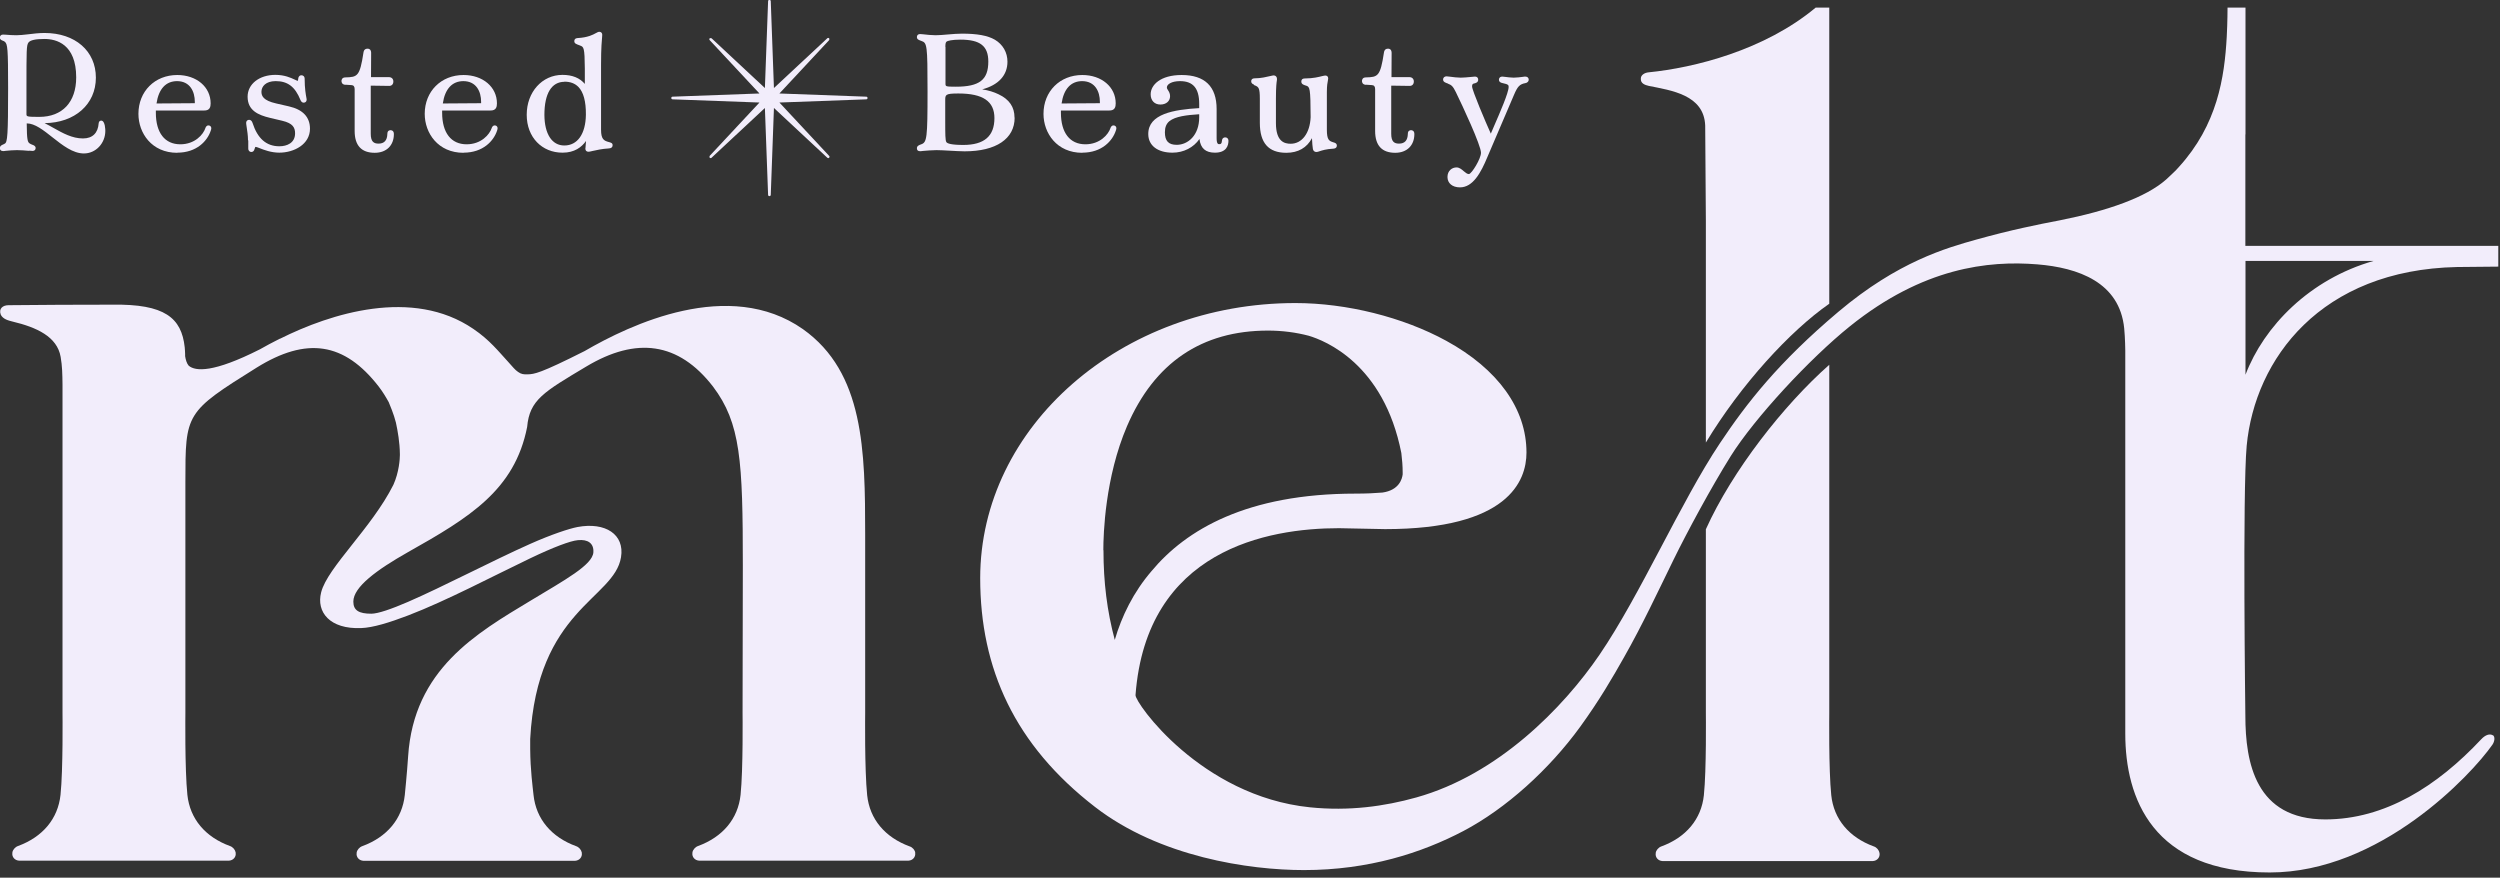
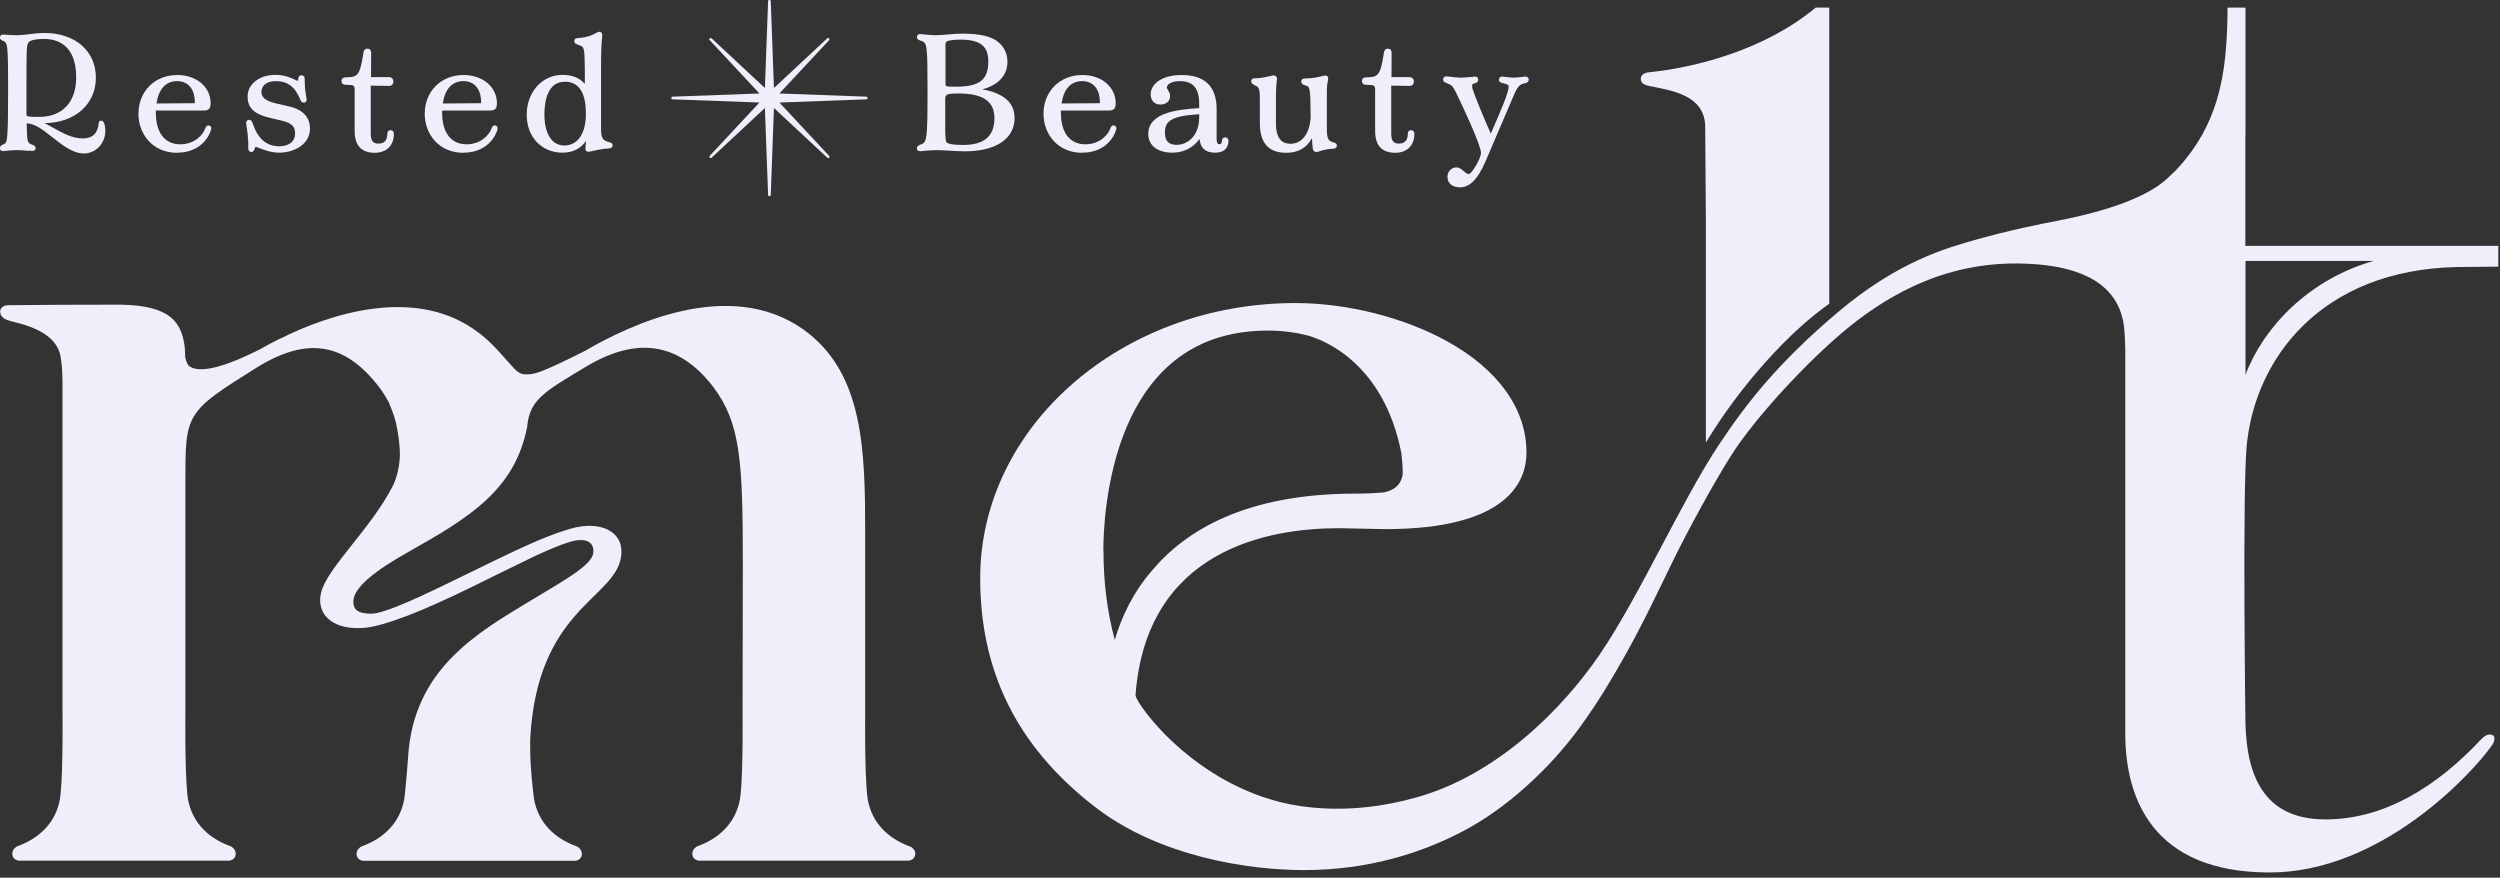
<svg xmlns="http://www.w3.org/2000/svg" width="188" height="66" viewBox="0 0 188 66" fill="none">
  <rect x="0" y="0" width="188" height="66" fill="#333333" stroke="none" />
  <g clip-path="url(#clip0_3101_2)">
    <path d="M2.19 11.331C2.31 11.331 2.4 11.351 2.44 11.351C2.62 11.351 2.68 11.241 2.68 11.13C2.68 10.98 2.54 10.921 2.42 10.88C2.36 10.851 2.28 10.831 2.22 10.78C2.08 10.681 2.02 10.521 2.01 9.32C2.01 9.3 2.01 9.28 2.01 9.28C2.01 9.28 2.01 9.28 2.02 9.28C2.62 9.28 3.27 9.79 3.95 10.331C4.7 10.921 5.48 11.54 6.31 11.54C7.2 11.54 7.92 10.78 7.92 9.84C7.92 9.81 7.92 9.07 7.61 9.07C7.52 9.07 7.43 9.13 7.42 9.27C7.37 10.001 6.96 10.411 6.24 10.411C5.43 10.411 4.72 10.011 4.04 9.63C3.81 9.5 3.58 9.37 3.35 9.26C5.63 9.24 7.21 7.84 7.21 5.84C7.21 3.84 5.66 2.48 3.35 2.48C2.94 2.48 2.5 2.53 2.11 2.58C1.78 2.62 1.47 2.65 1.23 2.65C0.97 2.65 0.65 2.63 0.44 2.61C0.34 2.61 0.26 2.6 0.23 2.6C0.08 2.6 -0.01 2.69 -0.01 2.83C-0.01 2.97 0.12 3.03 0.21 3.06C0.26 3.08 0.32 3.1 0.36 3.14C0.57 3.31 0.61 3.63 0.61 6.63C0.61 10.171 0.56 10.7 0.36 10.8C0.3 10.841 0.24 10.861 0.2 10.88C0.1 10.931 -0.01 10.98 -0.01 11.14C-0.01 11.251 0.05 11.361 0.23 11.361C0.26 11.361 0.34 11.361 0.44 11.341C0.65 11.32 1 11.29 1.28 11.29C1.56 11.29 1.92 11.32 2.16 11.341L2.19 11.331ZM2.14 3.2C2.27 3.02 2.67 2.93 3.34 2.93C4.23 2.93 5.73 3.31 5.73 5.82C5.73 7.68 4.69 8.79 2.95 8.79C1.99 8.79 1.99 8.76 1.99 8.57V6.61C1.99 3.73 1.99 3.41 2.14 3.2Z" fill="#f2edfb" />
    <path d="M13.33 11.481C14.8 11.481 15.6 10.591 15.85 9.821C15.87 9.761 15.89 9.701 15.89 9.641C15.89 9.521 15.8 9.431 15.68 9.431C15.52 9.431 15.47 9.571 15.45 9.621C15.29 10.121 14.65 10.851 13.56 10.851C12.39 10.851 11.72 9.981 11.72 8.481C11.72 8.421 11.72 8.361 11.72 8.311H15.34C15.78 8.321 15.84 8.041 15.84 7.771C15.84 6.541 14.78 5.641 13.33 5.641C11.64 5.641 10.41 6.871 10.41 8.561C10.41 10.011 11.41 11.491 13.33 11.491V11.481ZM13.31 6.101C14.3 6.101 14.65 6.901 14.65 7.651C14.65 7.701 14.65 7.731 14.65 7.761L11.77 7.781C11.93 6.691 12.47 6.101 13.32 6.101H13.31Z" fill="#f2edfb" />
    <path d="M18.67 10.56C18.67 10.71 18.67 10.87 18.67 10.98C18.67 11.08 18.67 11.15 18.67 11.17C18.67 11.35 18.79 11.43 18.9 11.43C19.02 11.43 19.11 11.35 19.14 11.21C19.18 11.08 19.2 11.06 19.2 11.05C19.2 11.05 19.2 11.05 19.25 11.05C19.29 11.05 19.41 11.1 19.52 11.14C19.84 11.27 20.39 11.48 21 11.48C22.12 11.48 23.31 10.85 23.31 9.68C23.31 8.81 22.78 8.24 21.73 8L20.77 7.78C19.79 7.56 19.66 7.21 19.66 6.9C19.66 6.5 19.99 6.1 20.73 6.1C21.63 6.1 22.19 6.52 22.59 7.51C22.62 7.58 22.68 7.72 22.84 7.72C22.97 7.72 23.06 7.63 23.06 7.5C23.06 7.48 23.06 7.43 23.04 7.35C23 7.14 22.91 6.65 22.91 5.93C22.91 5.73 22.78 5.66 22.67 5.66C22.58 5.66 22.46 5.7 22.43 5.9C22.42 6.03 22.4 6.08 22.4 6.08C22.36 6.08 22.25 6.03 22.15 5.98C21.87 5.85 21.4 5.63 20.71 5.63C19.5 5.63 18.62 6.32 18.62 7.27C18.62 8.31 19.42 8.65 20.29 8.86L21.22 9.08C22.03 9.27 22.19 9.6 22.19 10.03C22.19 10.75 21.58 11 21.01 11C20.03 11 19.37 10.42 18.99 9.24C18.94 9.09 18.85 9.01 18.73 9.01C18.61 9.01 18.51 9.1 18.51 9.24C18.51 9.31 18.53 9.41 18.55 9.56C18.59 9.83 18.65 10.19 18.65 10.55L18.67 10.56Z" fill="#f2edfb" />
    <path d="M25.98 6.37L26.43 6.4C26.59 6.407 26.67 6.507 26.67 6.7V9.85C26.67 10.94 27.18 11.49 28.18 11.49C29.06 11.49 29.62 10.94 29.62 10.08C29.62 9.81 29.43 9.79 29.37 9.79C29.31 9.79 29.13 9.81 29.13 10.06C29.12 10.55 28.9 10.8 28.47 10.8C28.12 10.8 27.88 10.67 27.88 10.06V6.44L28.59 6.45C28.9 6.45 29.13 6.46 29.27 6.46C29.46 6.46 29.58 6.33 29.58 6.13C29.58 5.93 29.45 5.8 29.24 5.8H27.9L27.91 3.98C27.91 3.87 27.88 3.79 27.83 3.73C27.8 3.7 27.74 3.66 27.64 3.66C27.37 3.66 27.34 3.89 27.33 3.97C27.06 5.74 26.88 5.8 25.98 5.82C25.7 5.82 25.68 6.03 25.68 6.09C25.68 6.19 25.72 6.36 25.98 6.38V6.37Z" fill="#f2edfb" />
    <path d="M34.859 11.481C36.33 11.481 37.13 10.591 37.38 9.821C37.4 9.761 37.419 9.701 37.419 9.641C37.419 9.521 37.33 9.431 37.209 9.431C37.05 9.431 36.999 9.571 36.98 9.621C36.819 10.121 36.179 10.851 35.09 10.851C33.919 10.851 33.249 9.981 33.249 8.481C33.249 8.421 33.249 8.361 33.249 8.311H36.87C37.309 8.321 37.37 8.041 37.37 7.771C37.37 6.541 36.309 5.641 34.859 5.641C33.169 5.641 31.939 6.871 31.939 8.561C31.939 10.011 32.94 11.491 34.859 11.491V11.481ZM34.84 6.101C35.83 6.101 36.179 6.901 36.179 7.651C36.179 7.701 36.179 7.731 36.179 7.761L33.3 7.781C33.459 6.691 33.999 6.101 34.849 6.101H34.84Z" fill="#f2edfb" />
    <path d="M42.309 11.481C43.199 11.481 43.739 11.071 44.069 10.601C44.059 10.751 44.049 10.881 44.039 10.981C44.039 11.081 44.019 11.151 44.019 11.181C44.019 11.321 44.109 11.411 44.249 11.411C44.319 11.411 44.409 11.391 44.569 11.351C44.849 11.291 45.259 11.191 45.789 11.161C45.969 11.151 46.069 11.071 46.069 10.921C46.069 10.751 45.929 10.721 45.779 10.681C45.419 10.581 45.199 10.481 45.199 9.751V4.861C45.199 3.561 45.259 3.011 45.279 2.771C45.279 2.691 45.289 2.651 45.289 2.611C45.289 2.481 45.199 2.391 45.069 2.391C44.989 2.391 44.919 2.431 44.809 2.491C44.579 2.621 44.179 2.821 43.459 2.861C43.389 2.861 43.189 2.881 43.189 3.091C43.189 3.271 43.319 3.311 43.589 3.411L43.639 3.431C43.889 3.531 43.969 3.561 43.979 5.151V6.311C43.599 5.861 43.039 5.631 42.299 5.631C40.769 5.631 39.609 6.921 39.609 8.631C39.609 10.341 40.769 11.481 42.299 11.481H42.309ZM42.439 6.141C42.889 6.141 43.229 6.271 43.489 6.531C43.879 6.921 44.069 7.631 44.059 8.631C44.039 10.071 43.429 10.941 42.439 10.941C41.509 10.941 40.949 10.081 40.939 8.641C40.939 7.031 41.479 6.151 42.449 6.151L42.439 6.141Z" fill="#f2edfb" />
    <path d="M76.291 8.84C76.291 8.05 75.901 7.47 75.091 7.09C74.741 6.92 74.331 6.79 73.861 6.72C75.071 6.4 75.761 5.67 75.761 4.64C75.761 3.95 75.421 3.35 74.821 2.99C74.271 2.67 73.481 2.53 72.341 2.53C72.031 2.53 71.651 2.56 71.301 2.59C70.951 2.62 70.621 2.65 70.361 2.65C70.061 2.65 69.681 2.61 69.431 2.58C69.311 2.57 69.221 2.56 69.191 2.56C69.021 2.56 68.951 2.67 68.951 2.78C68.951 2.96 69.071 3 69.291 3.08C69.711 3.23 69.751 3.34 69.751 6.87C69.751 10.4 69.701 10.7 69.281 10.85C69.111 10.91 68.951 10.97 68.951 11.15C68.951 11.3 69.031 11.37 69.191 11.37C69.221 11.37 69.301 11.37 69.411 11.35C69.661 11.33 70.081 11.29 70.421 11.29C70.671 11.29 71.011 11.31 71.381 11.33C71.791 11.35 72.211 11.38 72.541 11.38C74.901 11.38 76.301 10.44 76.301 8.85L76.291 8.84ZM71.091 3.53C71.091 3.3 71.111 3.19 71.181 3.13C71.241 3.07 71.601 2.98 72.221 2.98C73.711 2.98 74.321 3.46 74.321 4.63C74.321 6 73.661 6.52 71.881 6.52C71.101 6.52 71.101 6.5 71.101 6.28V3.53H71.091ZM72.451 10.9C71.521 10.9 71.241 10.79 71.171 10.69C71.081 10.57 71.081 10.09 71.081 9.05V7.56C71.081 7.12 71.081 7.03 72.071 7.03C73.921 7.03 74.781 7.62 74.781 8.88C74.781 10.24 74.011 10.9 72.441 10.9H72.451Z" fill="#f2edfb" />
    <path d="M81.391 11.481C82.861 11.481 83.661 10.591 83.911 9.821C83.931 9.761 83.951 9.701 83.951 9.641C83.951 9.521 83.861 9.431 83.741 9.431C83.581 9.431 83.531 9.571 83.511 9.621C83.351 10.121 82.711 10.851 81.621 10.851C80.451 10.851 79.781 9.981 79.781 8.481C79.781 8.421 79.781 8.361 79.781 8.311H83.401C83.841 8.321 83.901 8.041 83.901 7.771C83.901 6.541 82.841 5.641 81.391 5.641C79.701 5.641 78.471 6.871 78.471 8.561C78.471 10.011 79.471 11.491 81.391 11.491V11.481ZM81.371 6.101C82.361 6.101 82.711 6.901 82.711 7.651C82.711 7.701 82.711 7.731 82.711 7.761L79.831 7.781C79.991 6.691 80.531 6.101 81.381 6.101H81.371Z" fill="#f2edfb" />
    <path d="M86.35 10.081C86.35 10.941 87.05 11.481 88.17 11.481C89.01 11.481 89.76 11.091 90.2 10.451C90.28 11.151 90.66 11.481 91.36 11.481C92.25 11.481 92.38 10.921 92.38 10.581C92.38 10.431 92.28 10.331 92.14 10.331C92.07 10.331 91.91 10.351 91.89 10.591C91.87 10.821 91.8 10.841 91.68 10.841C91.62 10.841 91.49 10.841 91.49 10.391V8.201C91.49 6.501 90.6 5.641 88.86 5.641C87.26 5.641 86.53 6.391 86.53 7.091C86.53 7.561 86.82 7.861 87.26 7.861C87.7 7.861 87.99 7.601 87.99 7.231C87.99 7.031 87.91 6.901 87.84 6.791C87.78 6.701 87.75 6.651 87.75 6.571C87.75 6.341 88.1 6.101 88.74 6.101C89.72 6.101 90.18 6.641 90.18 7.811V8.131C88.26 8.241 86.35 8.571 86.35 10.071V10.081ZM90.18 8.821C90.18 10.181 89.33 10.891 88.49 10.891C87.87 10.891 87.6 10.601 87.6 9.941C87.6 9.571 87.71 9.301 87.94 9.111C88.39 8.751 89.24 8.651 90.18 8.591V8.821Z" fill="#f2edfb" />
    <path d="M94.29 6.39C94.29 6.39 94.36 6.42 94.41 6.44C94.65 6.55 94.74 6.63 94.74 7.43V9.24C94.74 10.75 95.39 11.49 96.73 11.49C97.62 11.49 98.28 11.11 98.66 10.39C98.68 10.77 98.7 11.05 98.73 11.21C98.76 11.35 98.86 11.43 98.99 11.43C99.06 11.43 99.13 11.41 99.24 11.37C99.42 11.31 99.73 11.21 100.26 11.18C100.33 11.18 100.53 11.15 100.53 10.95C100.53 10.78 100.38 10.73 100.26 10.7C99.94 10.6 99.78 10.51 99.78 9.75V6.93C99.78 6.43 99.83 6.18 99.86 6.04C99.87 5.98 99.88 5.94 99.88 5.9C99.88 5.76 99.8 5.68 99.66 5.68C99.61 5.68 99.55 5.7 99.44 5.72C99.2 5.78 98.75 5.9 98.13 5.9C97.89 5.9 97.86 6.04 97.86 6.13C97.86 6.32 98.01 6.37 98.15 6.42L98.22 6.44C98.5 6.53 98.55 6.61 98.56 8.81C98.51 10.01 97.91 10.81 97.06 10.81C96.59 10.81 95.95 10.65 95.95 9.26V7.42C95.95 6.49 96 6.18 96.02 6.05C96.02 6 96.03 5.97 96.03 5.94C96.03 5.78 95.93 5.67 95.78 5.67C95.73 5.67 95.66 5.69 95.52 5.72C95.26 5.78 94.83 5.89 94.36 5.89C94.11 5.89 94.09 6.05 94.09 6.11C94.09 6.27 94.2 6.32 94.3 6.36L94.29 6.39Z" fill="#f2edfb" />
    <path d="M102.72 6.37L103.17 6.4C103.33 6.407 103.41 6.507 103.41 6.7V9.85C103.41 10.94 103.92 11.49 104.92 11.49C105.8 11.49 106.36 10.94 106.36 10.08C106.36 9.81 106.17 9.79 106.11 9.79C106.05 9.79 105.87 9.81 105.87 10.06C105.86 10.55 105.64 10.8 105.21 10.8C104.86 10.8 104.62 10.67 104.62 10.06V6.44L105.33 6.45C105.64 6.45 105.87 6.46 106.01 6.46C106.2 6.46 106.32 6.33 106.32 6.13C106.32 5.93 106.19 5.8 105.98 5.8H104.64L104.65 3.98C104.65 3.87 104.62 3.79 104.57 3.73C104.54 3.7 104.48 3.66 104.38 3.66C104.11 3.66 104.08 3.89 104.07 3.97C103.8 5.74 103.62 5.8 102.72 5.82C102.44 5.82 102.42 6.03 102.42 6.09C102.42 6.19 102.46 6.36 102.72 6.38V6.37Z" fill="#f2edfb" />
    <path d="M108.88 6.29C109.15 6.39 109.26 6.48 109.48 6.93C109.98 7.95 111.37 10.93 111.37 11.49C111.37 11.93 110.67 13.08 110.46 13.09C110.33 13.09 110.2 12.98 110.07 12.87C109.92 12.74 109.75 12.59 109.53 12.59C109.19 12.59 108.85 12.84 108.85 13.31C108.85 13.78 109.22 14.09 109.79 14.09C110.77 14.09 111.37 12.98 111.86 11.79L113.85 7.14C114.12 6.5 114.28 6.33 114.71 6.25C114.91 6.21 114.96 6.08 114.96 5.99C114.96 5.85 114.86 5.76 114.71 5.76C114.68 5.76 114.6 5.76 114.51 5.78C114.34 5.8 114.07 5.84 113.83 5.84C113.61 5.84 113.35 5.8 113.17 5.78C113.08 5.77 113.01 5.76 112.98 5.76C112.79 5.76 112.72 5.88 112.72 5.99C112.72 6.19 112.91 6.23 113 6.25C113.45 6.34 113.45 6.42 113.45 6.54C113.45 6.97 112.78 8.5 112.38 9.42C112.27 9.67 112.18 9.88 112.11 10.05C111.72 9.19 110.7 6.79 110.7 6.5C110.7 6.33 110.76 6.3 110.84 6.28C110.98 6.25 111.16 6.2 111.16 5.99C111.16 5.88 111.1 5.76 110.91 5.76C110.85 5.76 110.73 5.77 110.58 5.79C110.35 5.81 110.07 5.84 109.85 5.84C109.6 5.84 109.28 5.8 109.06 5.77C108.93 5.75 108.83 5.74 108.78 5.74C108.63 5.74 108.52 5.84 108.52 5.97C108.52 6.16 108.67 6.21 108.9 6.29H108.88Z" fill="#f2edfb" />
    <path d="M50.571 7.47L57.111 7.71L53.37 11.72C53.37 11.72 53.331 11.82 53.37 11.86C53.391 11.88 53.41 11.89 53.441 11.89C53.471 11.89 53.49 11.89 53.511 11.86L57.52 8.12L57.761 14.66C57.761 14.71 57.81 14.75 57.861 14.75C57.91 14.75 57.961 14.71 57.961 14.66L58.2 8.12L62.211 11.86C62.211 11.86 62.251 11.89 62.281 11.89C62.31 11.89 62.331 11.89 62.35 11.86C62.391 11.82 62.391 11.76 62.35 11.72L58.611 7.71L65.15 7.47C65.201 7.47 65.24 7.42 65.24 7.37C65.24 7.32 65.201 7.27 65.15 7.27L58.611 7.03L62.35 3.02C62.35 3.02 62.391 2.92 62.35 2.88C62.31 2.84 62.251 2.84 62.211 2.88L58.2 6.62L57.961 0.08C57.961 0.03 57.91 -0.01 57.861 -0.01C57.81 -0.01 57.761 0.03 57.761 0.08L57.52 6.62L53.511 2.88C53.511 2.88 53.41 2.85 53.37 2.88C53.331 2.92 53.331 2.98 53.37 3.02L57.111 7.03L50.571 7.27C50.52 7.27 50.48 7.32 50.48 7.37C50.48 7.42 50.52 7.47 50.571 7.47Z" fill="#f2edfb" />
    <path d="M68.831 64.131C68.801 63.931 68.631 63.721 68.411 63.651C66.551 62.971 65.401 61.601 65.211 59.801C65.011 57.881 65.061 53.641 65.061 53.641V40.211C65.061 33.861 64.971 28.011 60.381 24.751C54.831 20.861 47.381 24.411 43.961 26.401C40.591 28.101 40.181 28.131 39.691 28.151C39.371 28.161 39.201 28.141 38.961 27.971C38.721 27.811 38.551 27.581 38.231 27.231C37.501 26.441 36.831 25.571 35.591 24.731C31.021 21.611 24.861 23.571 21.061 25.471C21.061 25.471 21.051 25.471 21.041 25.471C20.491 25.741 19.991 26.021 19.541 26.271C16.041 28.041 14.701 27.931 14.191 27.501C14.041 27.331 13.961 27.041 13.921 26.781C13.921 26.731 13.921 26.691 13.921 26.641C13.921 26.631 13.921 26.621 13.921 26.621C13.921 26.451 13.901 26.281 13.891 26.121C13.651 23.891 12.381 22.851 8.451 22.911C8.451 22.911 5.461 22.911 4.461 22.921C3.581 22.921 1.841 22.941 0.641 22.951C0.221 22.951 -0.119 23.201 0.061 23.671C0.221 23.991 0.611 24.101 0.941 24.181C2.741 24.611 4.301 25.311 4.561 26.841C4.681 27.531 4.691 28.121 4.701 28.931V53.611C4.701 53.611 4.751 57.861 4.551 59.771C4.361 61.571 3.211 62.941 1.351 63.621C1.131 63.701 0.961 63.911 0.931 64.101V64.131C0.881 64.441 1.111 64.701 1.431 64.721H17.221C17.541 64.701 17.771 64.441 17.721 64.131V64.101C17.681 63.901 17.511 63.691 17.291 63.621C15.431 62.941 14.281 61.571 14.091 59.771C13.891 57.851 13.941 53.611 13.941 53.611V36.251C13.941 31.071 13.941 30.991 19.291 27.651C23.051 25.311 25.891 25.731 28.481 29.071C28.771 29.451 29.011 29.841 29.231 30.241C29.291 30.391 29.621 31.151 29.771 31.771C29.911 32.411 30.061 33.271 30.071 34.141C30.071 34.141 30.071 34.141 30.071 34.161C30.071 34.181 30.071 34.201 30.071 34.221C30.071 34.501 30.011 35.511 29.581 36.461C27.941 39.721 24.631 42.661 24.151 44.541C23.771 46.021 24.791 47.331 27.171 47.231C28.031 47.201 29.281 46.821 30.691 46.281C33.571 45.181 37.181 43.271 39.881 41.981C41.591 41.161 42.891 40.671 43.451 40.621C44.211 40.541 44.671 40.861 44.621 41.541C44.551 42.491 42.481 43.611 39.881 45.181C35.851 47.611 31.111 50.331 30.691 56.881C30.611 58.121 30.441 59.781 30.441 59.781C30.251 61.581 29.101 62.951 27.241 63.631C27.021 63.711 26.851 63.921 26.821 64.111V64.141C26.771 64.451 27.001 64.711 27.321 64.731H43.251C43.571 64.711 43.801 64.451 43.751 64.141V64.111C43.711 63.911 43.541 63.701 43.321 63.631C41.461 62.951 40.311 61.581 40.121 59.781C40.061 59.201 39.881 57.911 39.871 56.311V55.721V55.571C40.391 45.801 46.191 45.061 46.701 41.901C46.981 40.191 45.531 39.241 43.431 39.631C42.801 39.751 41.441 40.201 39.871 40.901C37.041 42.161 33.311 44.121 30.681 45.261C29.431 45.801 28.421 46.151 27.921 46.151C26.991 46.151 26.571 45.901 26.571 45.241C26.571 44.141 28.331 42.851 30.681 41.521C35.321 38.911 38.701 36.851 39.641 32.111C39.821 30.061 40.901 29.471 44.091 27.561C47.851 25.311 51.021 25.721 53.611 29.061C55.701 31.821 55.861 34.661 55.861 42.511L55.841 53.611C55.841 53.611 55.891 57.861 55.691 59.771C55.501 61.571 54.351 62.941 52.491 63.621C52.271 63.701 52.101 63.911 52.071 64.101V64.131C52.021 64.441 52.251 64.701 52.571 64.721H68.321C68.641 64.701 68.871 64.441 68.821 64.131V64.101L68.831 64.131Z" fill="#f2edfb" />
    <path d="M184.801 20.08C185.491 20.07 187.871 20.05 187.871 20.05V18.49C187.871 18.49 187.851 18.49 187.841 18.49H179.971H168.851V10.11H168.861V0.57H167.511C167.511 0.57 167.511 1.66 167.451 2.77C167.281 5.83 166.751 9.38 163.841 12.57C163.761 12.66 163.681 12.74 163.601 12.83C163.401 13.03 163.191 13.23 162.981 13.42C162.951 13.45 162.911 13.48 162.881 13.51C161.381 14.83 158.561 15.84 154.891 16.57C153.261 16.88 151.221 17.29 148.641 18.01C146.391 18.64 142.731 19.66 138.241 23.45C133.761 27.23 131.371 30.28 129.331 33.34C126.391 37.75 123.351 44.74 120.281 49.24C117.551 53.24 112.641 58.26 106.501 59.97C104.111 60.64 101.431 61.01 98.511 60.71C90.301 59.87 85.331 52.82 85.391 52.27C86.211 41.35 95.331 39.72 100.691 39.72L104.161 39.79C113.411 39.79 114.791 36.18 114.791 34.03C114.791 30.74 112.651 27.76 108.761 25.63C105.511 23.85 101.271 22.79 97.411 22.79C84.341 22.79 73.711 32.07 73.711 43.48C73.711 50.3 76.321 56.03 82.341 60.68C87.201 64.44 93.921 65.43 98.061 65.43C102.911 65.43 106.911 64.14 110.051 62.49C113.241 60.81 116.491 57.88 118.841 54.64C120.301 52.62 121.261 50.96 122.131 49.42C123.481 47.05 124.721 44.4 125.861 42.07C126.871 40.01 128.681 36.65 130.151 34.3C131.921 31.47 136.071 26.98 139.121 24.53C144.611 20.12 149.521 19.58 153.211 19.88C156.271 20.13 159.401 21.22 159.741 24.7C159.811 25.41 159.821 26.36 159.821 26.36V55.17C159.821 60.01 161.861 65.61 170.681 65.61C178.981 65.61 185.841 58.28 187.431 56C187.611 55.74 187.631 55.39 187.471 55.29H187.451C187.231 55.16 186.911 55.25 186.591 55.59C183.271 59.13 179.341 61.62 174.861 61.62C169.631 61.62 168.851 57.38 168.851 53.81C168.851 53.81 168.631 36.97 168.951 33.52C169.571 26.99 174.521 20.29 184.781 20.08H184.801ZM82.971 41.38C82.971 40.16 83.101 35.9 84.751 32.05C86.801 27.28 90.371 24.86 95.351 24.86C96.441 24.86 97.471 25 98.421 25.25C99.631 25.61 104.061 27.35 105.381 34.07C105.441 34.56 105.481 35.05 105.481 35.53C105.481 35.58 105.481 35.62 105.481 35.67C105.441 36.01 105.221 36.86 103.961 37.04C103.381 37.09 102.711 37.12 101.941 37.12C93.781 37.12 89.191 39.83 86.601 42.94C85.231 44.53 84.351 46.34 83.831 48.12C83.251 45.95 82.981 43.78 82.981 41.37L82.971 41.38ZM168.861 19.62H178.501C173.681 20.99 170.241 24.55 168.861 28.18V19.62Z" fill="#f2edfb" />
-     <path d="M141.331 64.131C141.301 63.931 141.131 63.721 140.911 63.651C139.051 62.971 137.901 61.601 137.711 59.801C137.511 57.881 137.561 53.641 137.561 53.641V27.431C134.121 30.471 130.271 35.391 128.281 39.801V53.641C128.281 53.641 128.331 57.891 128.131 59.801C127.941 61.601 126.791 62.971 124.931 63.651C124.711 63.731 124.541 63.941 124.511 64.131V64.161C124.461 64.471 124.691 64.731 125.011 64.751H140.841C141.161 64.731 141.391 64.471 141.341 64.161V64.131H141.331Z" fill="#f2edfb" />
    <path d="M123.991 6.46C125.661 6.8 128.141 7.12 128.231 9.44L128.281 16.61V33.28C130.921 28.91 134.601 24.9 137.561 22.84V0.57H136.541C132.681 3.79 127.391 5.1 123.971 5.44C123.661 5.47 123.391 5.65 123.391 5.9V5.96C123.391 6.26 123.671 6.39 123.991 6.46Z" fill="#f2edfb" />
  </g>
</svg>